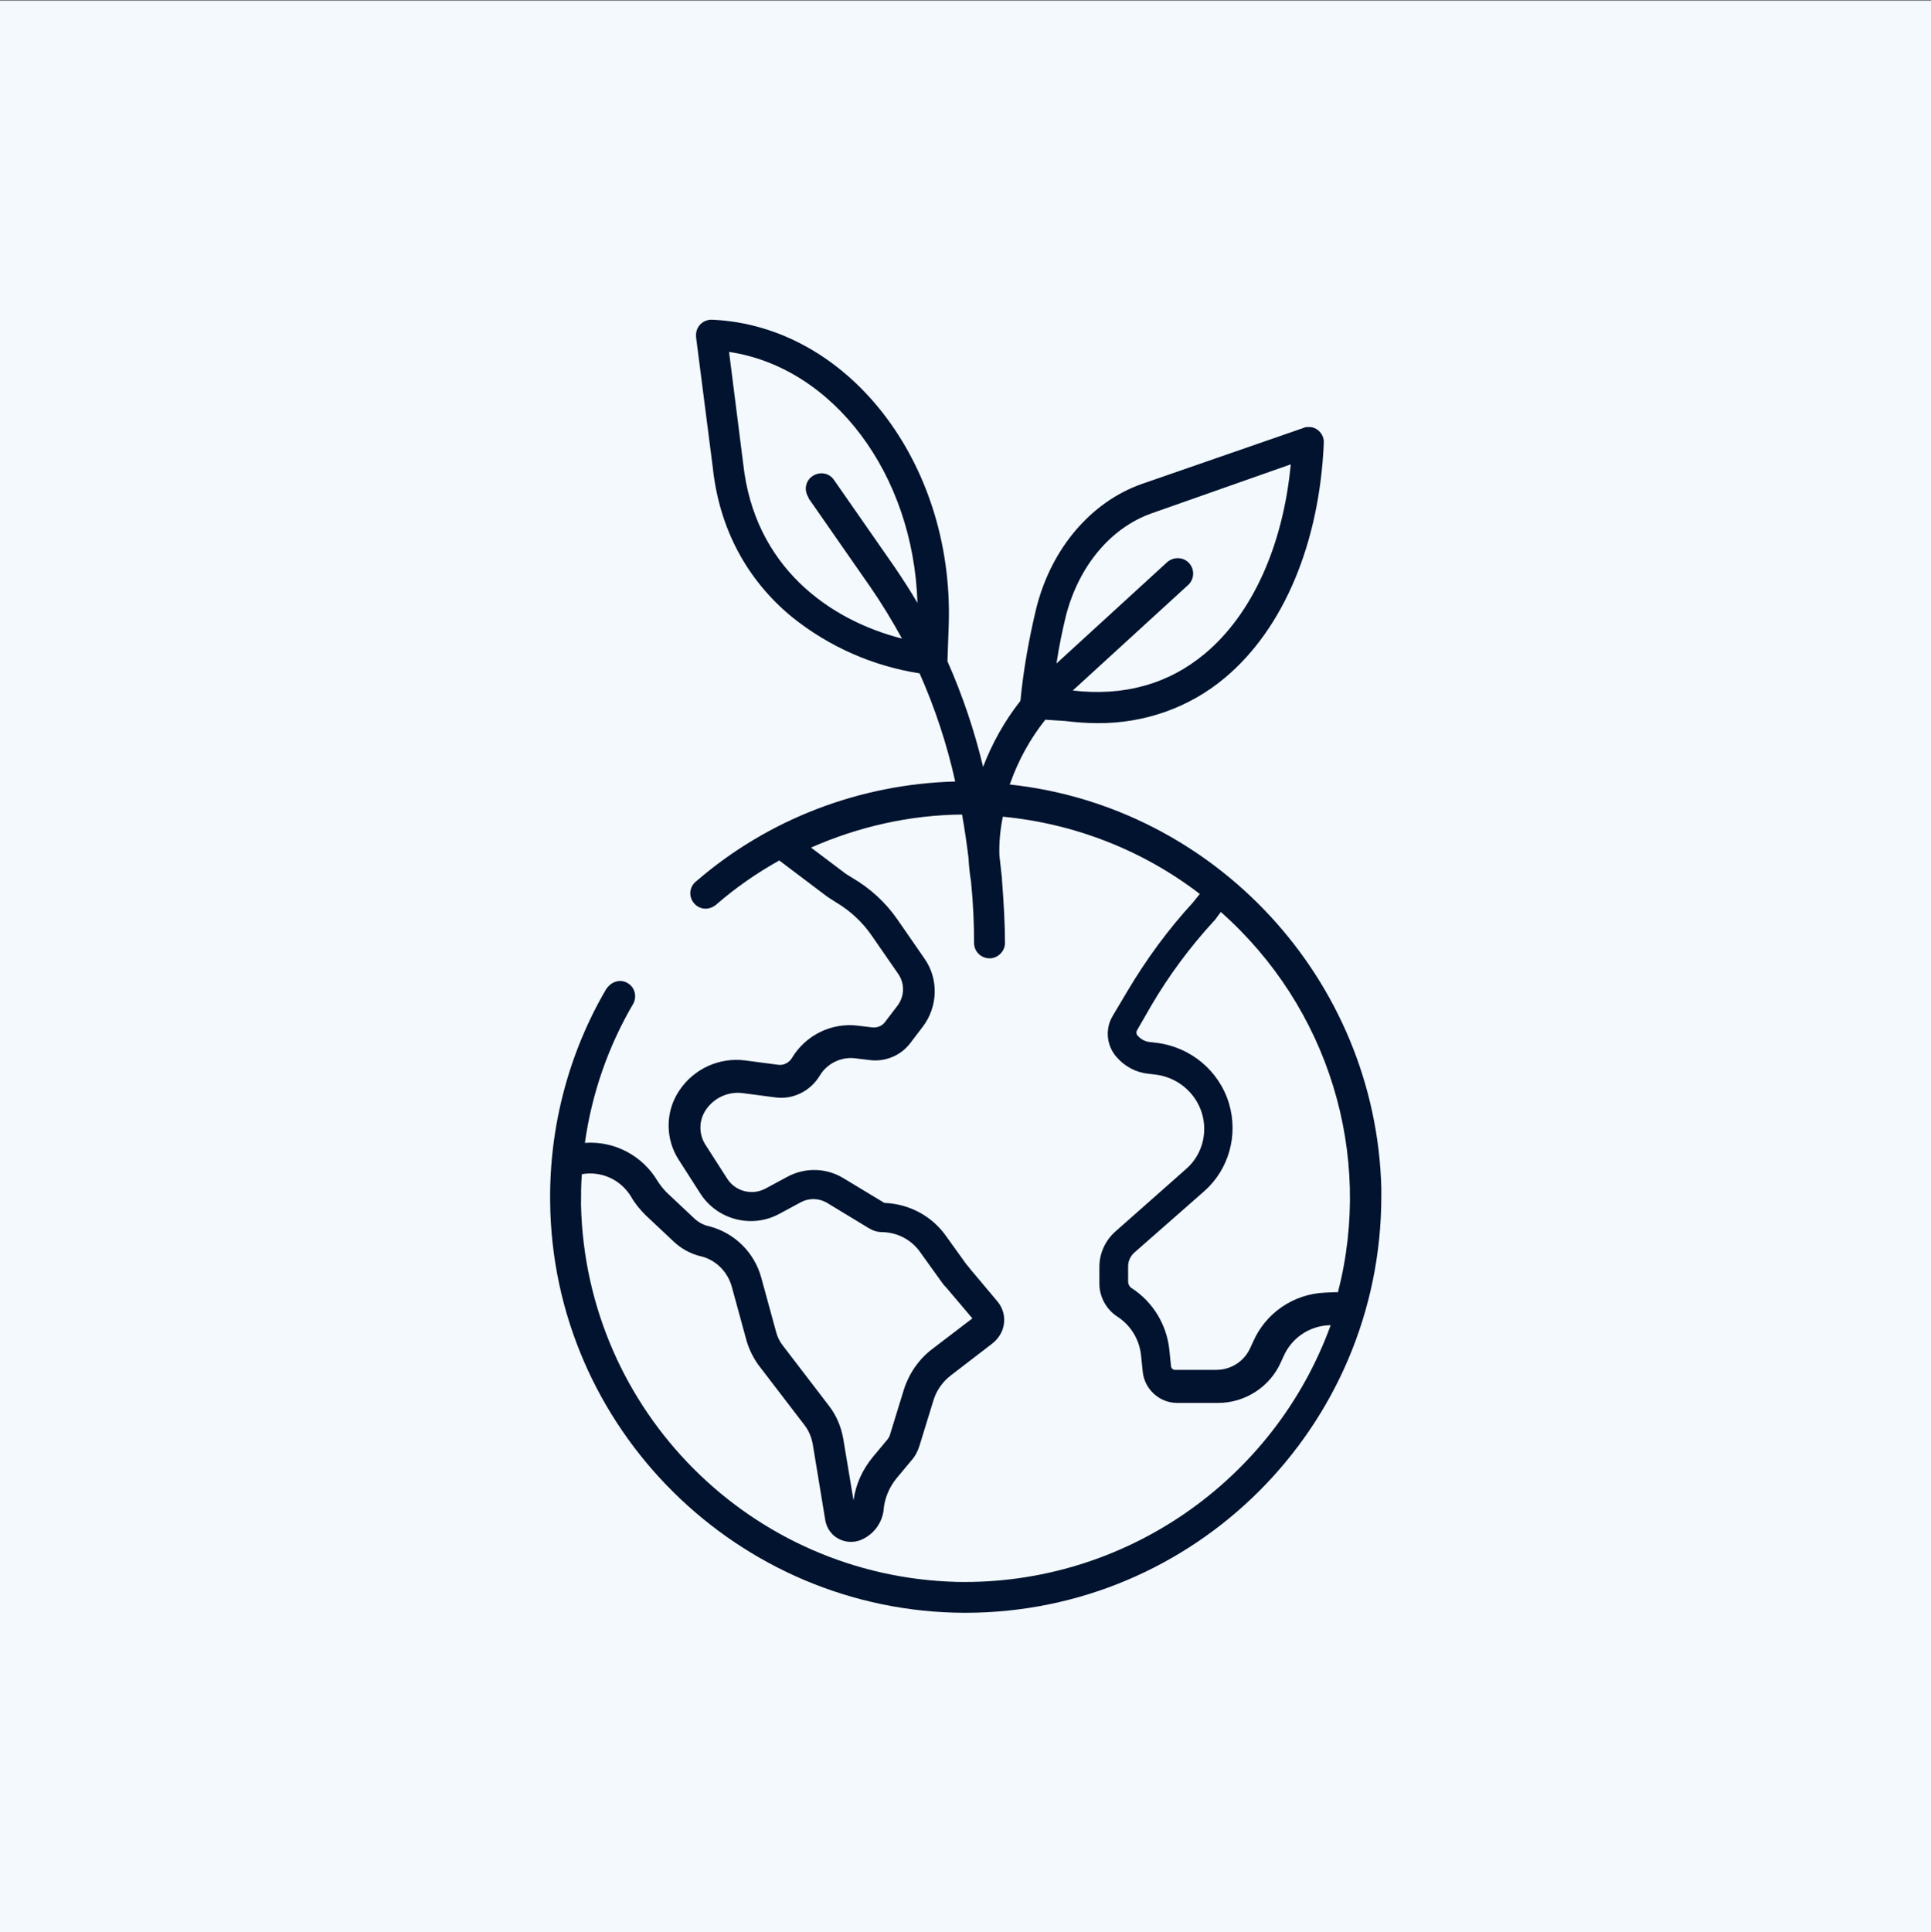
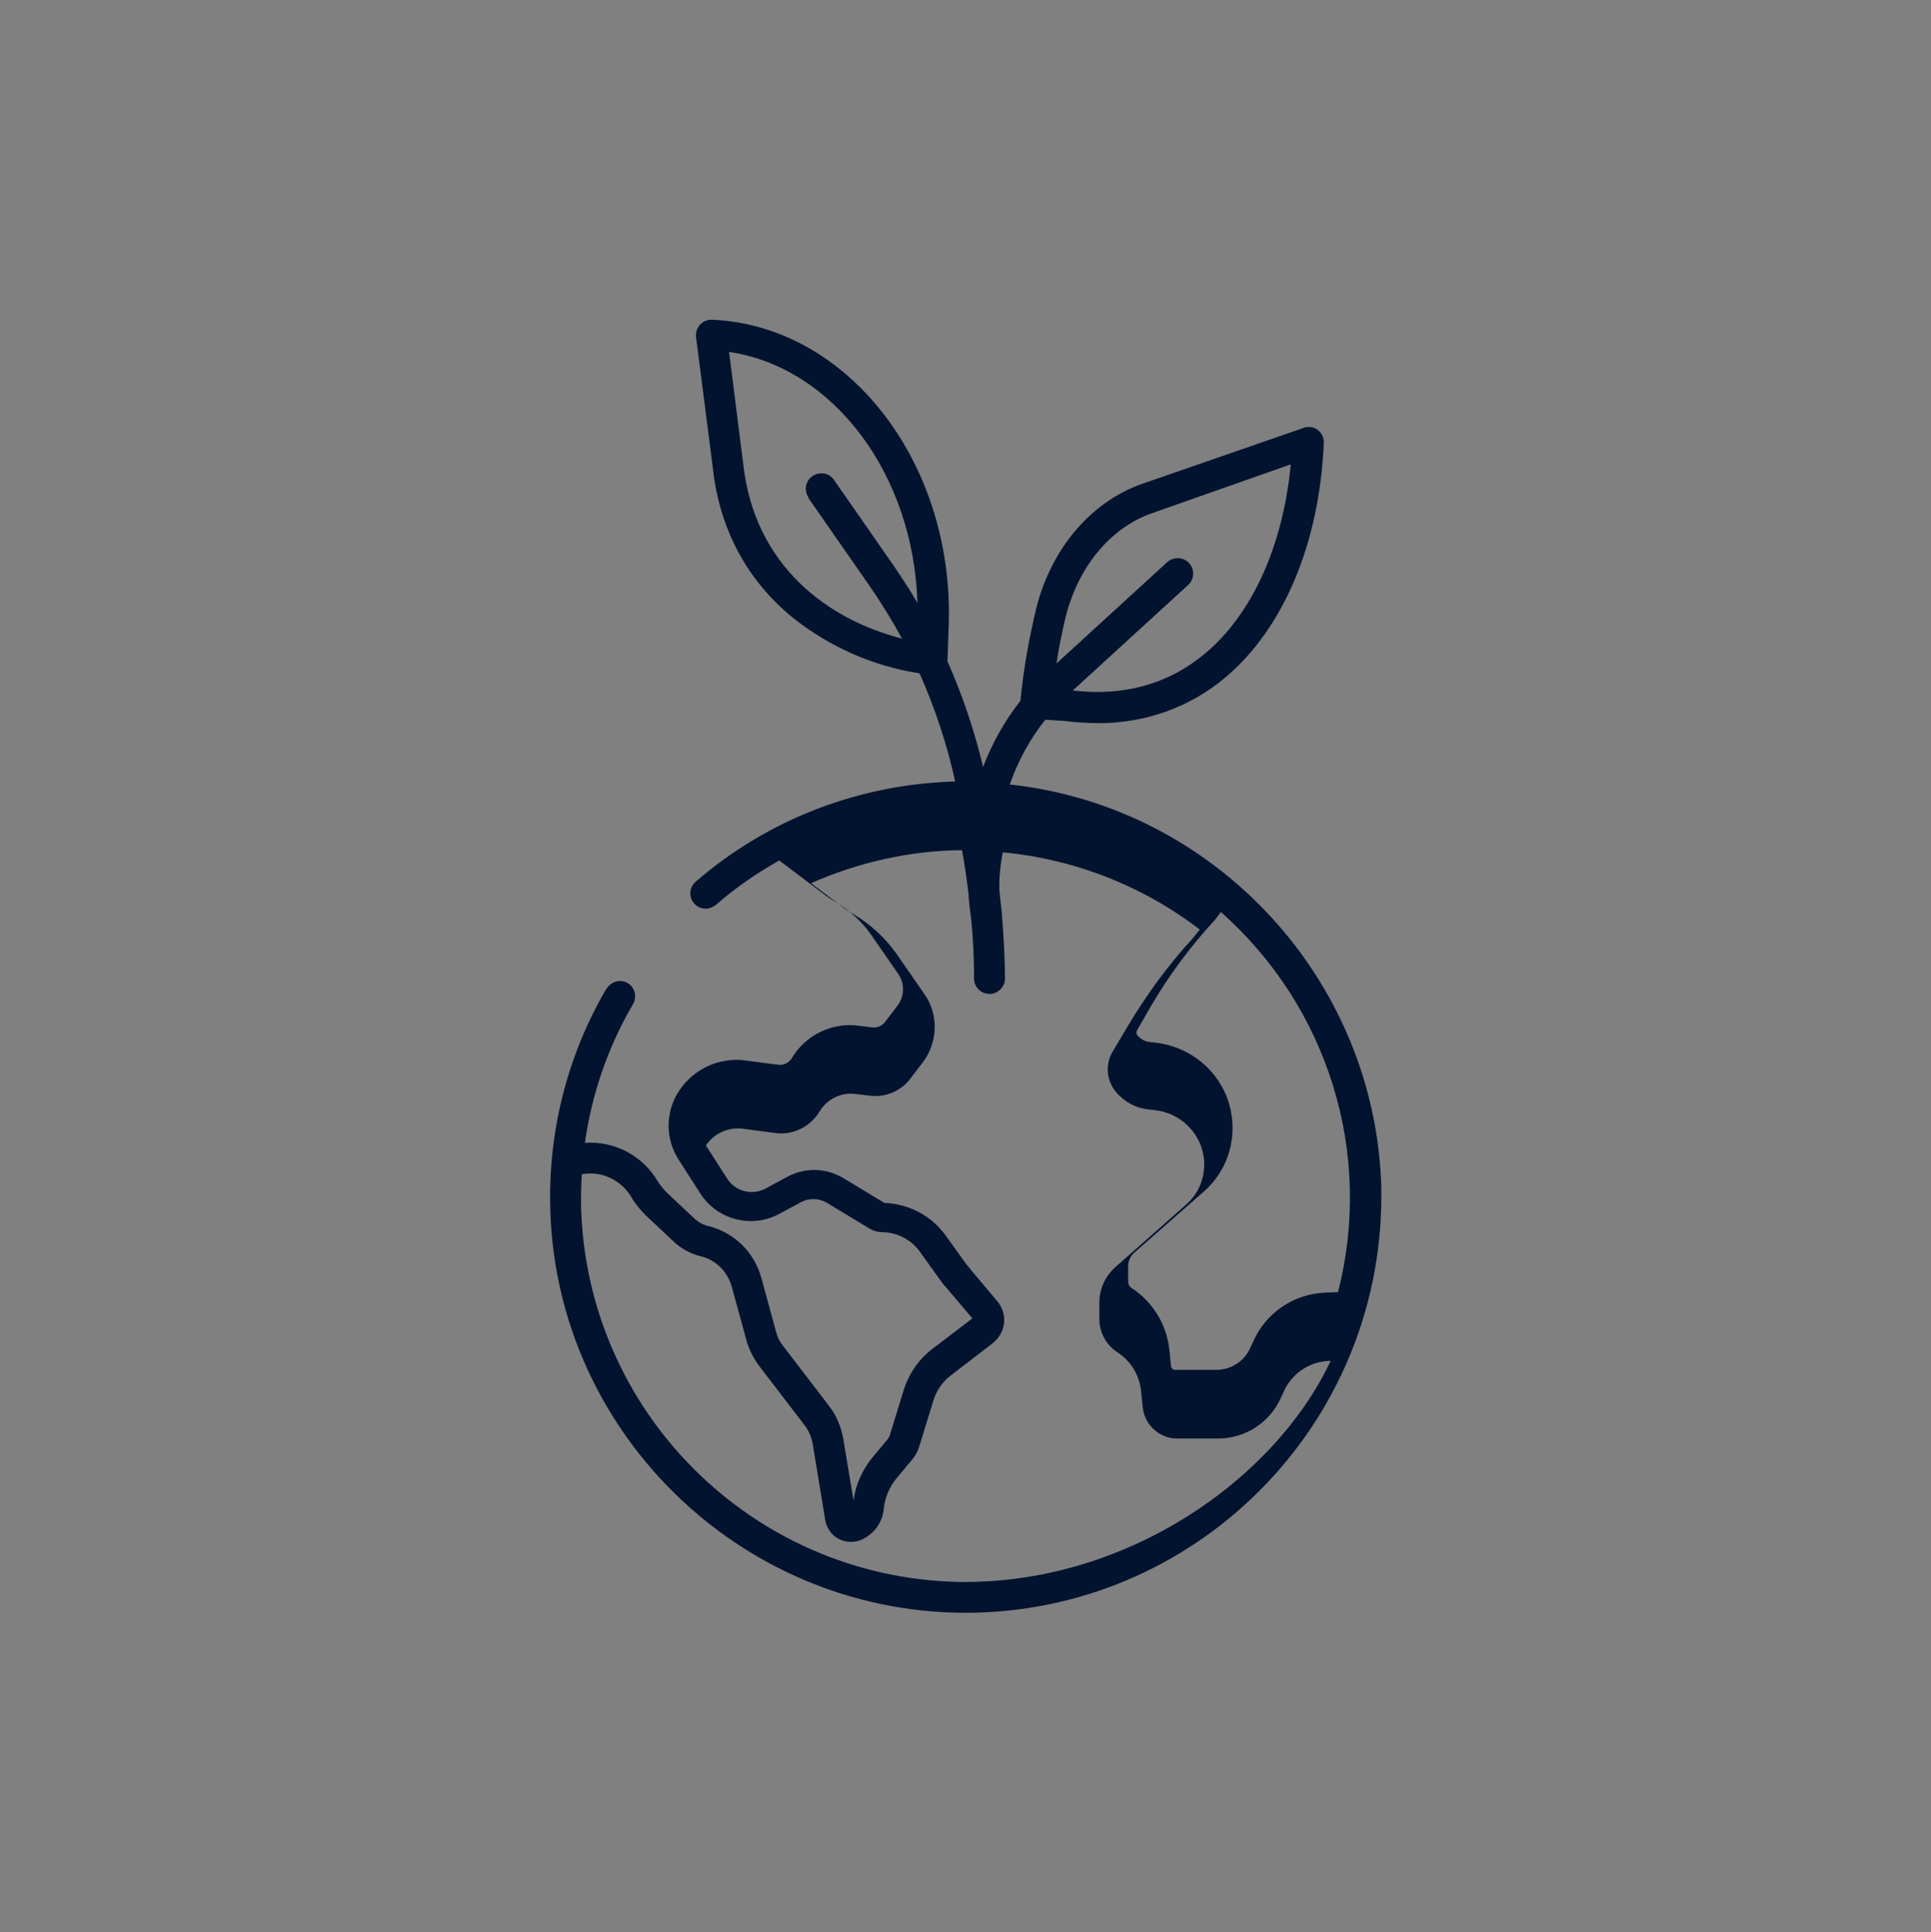
<svg xmlns="http://www.w3.org/2000/svg" version="1.1" id="Capa_1" x="0px" y="0px" viewBox="0 0 450 450.2" style="enable-background:new 0 0 450 450.2;" xml:space="preserve">
  <rect x="0" y="0" width="450" height="450.2" fill="#808080" stroke="none" />
  <style type="text/css">
	.st0{fill:#F3F9FC;}
	.st1{fill:#01132F;}
</style>
-   <rect y="0.2" class="st0" width="450" height="450" />
-   <path class="st1" d="M235.3,182.8l0.2-0.5c1.9-5.3,4.6-10.2,8.1-14.6l4.6,0.3c2.5,0.3,5,0.5,7.5,0.5c10.9,0.1,21.5-3.6,29.8-10.6  c13.6-11.4,22-31.3,23-54.7c0.1-2-1.5-3.7-3.4-3.7c0,0,0,0,0,0c-0.5,0-0.9,0-1.3,0.2L266,112.8c-11.8,4.2-21,15-24.5,28.9  c-1.7,7.1-3,14.3-3.7,21.6c-3.7,4.7-6.6,9.9-8.7,15.4c-2-8.4-4.8-16.7-8.3-24.6c0-0.1,0-0.1,0-0.2l0.3-8.6  c1.1-37.7-23.6-69.4-55.1-70.8c-2-0.1-3.7,1.4-3.8,3.4c0,0,0,0,0,0c0,0.2,0,0.4,0,0.6l3.9,30.4c1.5,14.2,7.9,26.2,18.5,34.9  c8.6,6.9,18.8,11.4,29.7,13.1c3.6,8.1,6.4,16.6,8.3,25.2c-22.2,0.6-43.5,8.7-60.3,23.2c-1.6,1.2-1.9,3.4-0.7,5  c1.2,1.6,3.4,1.9,5,0.7c0.1,0,0.1-0.1,0.2-0.1l0.2-0.2c4.5-3.9,9.4-7.3,14.6-10.2l10.2,7.7c1,0.8,2,1.4,3.1,2.1  c3.2,1.9,6,4.5,8.1,7.5l6.3,9.1c1.6,2.3,1.5,5.3-0.2,7.5l-2.9,3.8c-0.7,0.9-1.8,1.3-2.9,1.2l-3.3-0.4c-6.2-0.8-12.3,2.2-15.5,7.6  c-0.7,1.1-2,1.7-3.2,1.5l-7.6-1c-6-0.8-12,1.9-15.4,7c-3.3,4.9-3.3,11.3-0.1,16.2l5,7.8c3.9,6.1,11.9,8.2,18.3,4.8l5.2-2.8  c1.9-1,4.1-0.9,5.9,0.1l9.9,6c1,0.6,2,0.9,3.2,0.9c3.6,0.1,6.9,1.9,8.9,4.9l4.6,6.4c0.4,0.6,0.8,1.1,1.3,1.6l6.1,7.2l-9.3,7.1  c-3.2,2.4-5.5,5.8-6.7,9.6l-3.2,10.4c-0.1,0.4-0.3,0.7-0.5,1l-3.5,4.2c-2.4,2.9-4,6.4-4.5,10.1l-2.4-14.4c-0.5-2.8-1.6-5.4-3.3-7.6  l-10.8-14.1c-0.7-0.9-1.2-1.9-1.5-3l-3.5-12.8c-1.6-5.8-6.1-10.3-11.9-11.9l-0.8-0.2c-1-0.3-1.9-0.8-2.7-1.5l-6.6-6.2  c-0.8-0.8-1.5-1.7-2.1-2.6c-3.5-6-10.1-9.5-17-9c1.6-11.4,5.4-22.4,11.2-32.3c1-1.7,0.5-3.9-1.2-4.9c-1.4-0.9-3.2-0.6-4.4,0.6  c-0.2,0.2-0.4,0.5-0.6,0.7c-8.8,15-13.3,32.2-13.1,49.6c0.5,52.8,43.8,95.7,96.7,95.8c53.5,0,96.9-43.3,97-96.9c0-0.7,0-1.4,0-2.1  C320.6,228.1,283,187.9,235.3,182.8L235.3,182.8z M248.4,143.5c3-11.6,10.4-20.5,20-23.9l32.4-11.4c-1.8,19-9,34.9-20,44.1  c-8.5,7.1-18.9,10-30.8,8.6l27-24.7c1.4-1.4,1.4-3.7,0-5.1c-1.3-1.3-3.4-1.4-4.9-0.2l-25.9,23.7  C246.8,150.6,247.6,146.8,248.4,143.5z M188.5,116.2l14.2,20.4c2.7,3.9,5.2,8,7.5,12.2c-17.2-4.4-34.4-16.9-37-40.7l-3.3-26.1  c24.3,3.6,43,28.5,43.9,58.5c-1.6-2.8-3.4-5.5-5.2-8.2l-14.2-20.4c-1.1-1.7-3.3-2.1-5-1s-2.1,3.3-1,5  C188.4,116.1,188.5,116.2,188.5,116.2L188.5,116.2L188.5,116.2z M223,368.6c-47.9-1.2-86.5-39.8-87.6-87.8c0-2.4,0-4.8,0.2-7.2  c4.6-0.8,9.1,1.3,11.5,5.3c0.9,1.6,2.1,3,3.4,4.3l6.6,6.2c1.6,1.5,3.6,2.6,5.7,3.2l0.8,0.2c3.3,0.9,5.9,3.5,6.9,6.9l3.5,12.8  c0.6,2,1.5,3.8,2.7,5.5l10.8,14.1c1,1.3,1.6,2.8,1.9,4.4l2.9,17.6c0.2,1.4,0.9,2.7,2,3.7c1.8,1.5,4.2,1.9,6.4,1  c2.8-1.2,4.8-3.8,5.2-6.8c0.2-2.8,1.3-5.4,3-7.5l3.5-4.2c0.9-1,1.5-2.2,1.9-3.5l3.2-10.4c0.7-2.4,2.2-4.5,4.2-6l9.5-7.3  c1.4-1.1,2.4-2.6,2.7-4.3c0.4-2-0.2-4.1-1.5-5.6l-6.3-7.5c-0.3-0.4-0.6-0.8-0.9-1.1l-4.6-6.4c-3.3-4.8-8.7-7.7-14.5-7.9l-9.6-5.8  c-4-2.4-8.9-2.5-13-0.3l-5.2,2.8c-3.1,1.6-6.9,0.6-8.8-2.3l-5-7.8c-1.7-2.5-1.7-5.8,0-8.3c1.9-2.8,5.2-4.3,8.5-3.9l7.6,1  c4.1,0.6,8.2-1.4,10.4-5c1.7-2.9,5-4.5,8.3-4.1l3.3,0.4c3.6,0.5,7.3-1,9.5-3.9l2.9-3.8c3.6-4.7,3.8-11.2,0.4-16l-6.3-9.1  c-2.7-3.9-6.3-7.2-10.4-9.6c-0.8-0.5-1.7-1-2.4-1.6l-7.3-5.5c11.1-4.9,23.1-7.6,35.2-7.7c0.6,3.4,1.1,6.8,1.5,10.1  c0.1,1.9,0.3,3.8,0.6,5.6c0.5,5,0.7,9.8,0.7,14.4c0.1,2,1.8,3.5,3.8,3.4c1.8-0.1,3.3-1.6,3.4-3.4c0-4.7-0.3-9.7-0.7-14.9v-0.3  c-0.2-1.8-0.4-3.6-0.6-5.4c-0.1-3,0.2-6,0.8-9c16.7,1.6,32.6,7.8,45.9,18l-1.6,2c-5.8,6.3-10.9,13.3-15.3,20.7l-3.5,5.9  c-1.7,3-1.3,6.8,1,9.4c1.9,2.2,4.5,3.6,7.4,3.9l1.7,0.2c5,0.6,9.3,4.1,10.8,9c1.4,4.7,0,9.8-3.7,13l-16.4,14.5  c-2.4,2.1-3.8,5.1-3.8,8.3v3.9c0,3.1,1.6,6,4.2,7.7c3.1,2,5.1,5.3,5.5,8.9l0.4,3.9c0.4,4.1,3.9,7.3,8,7.3h9.6  c6.3,0,12.1-3.8,14.6-9.5l0.6-1.3c1.8-4.2,5.9-7.1,10.6-7.3h0.4C296.9,345.1,261.9,369.4,223,368.6L223,368.6z M311.8,301.1h-0.2  h-0.5l-2.3,0.1c-7.4,0.3-13.9,4.8-16.8,11.5l-0.6,1.3c-1.4,3.2-4.5,5.2-8,5.2h-9.6c-0.4,0-0.8-0.3-0.9-0.8l-0.4-3.9  c-0.6-5.8-3.8-11.1-8.7-14.3c-0.6-0.3-0.9-1-0.9-1.6V295c0-1.1,0.5-2.2,1.3-3l16.4-14.4c5.8-5.1,8-13.1,5.8-20.5  c-2.3-7.6-8.9-13.1-16.8-14.1l-1.7-0.2c-1.1-0.1-2.1-0.7-2.8-1.5c-0.3-0.3-0.3-0.7-0.2-1.1l3.4-5.9c4.1-7,9-13.6,14.5-19.6  c0.1-0.1,0.2-0.2,0.3-0.3l1.4-1.9C309.6,234.7,320.1,268.9,311.8,301.1L311.8,301.1z" />
+   <path class="st1" d="M235.3,182.8l0.2-0.5c1.9-5.3,4.6-10.2,8.1-14.6l4.6,0.3c2.5,0.3,5,0.5,7.5,0.5c10.9,0.1,21.5-3.6,29.8-10.6  c13.6-11.4,22-31.3,23-54.7c0.1-2-1.5-3.7-3.4-3.7c0,0,0,0,0,0c-0.5,0-0.9,0-1.3,0.2L266,112.8c-11.8,4.2-21,15-24.5,28.9  c-1.7,7.1-3,14.3-3.7,21.6c-3.7,4.7-6.6,9.9-8.7,15.4c-2-8.4-4.8-16.7-8.3-24.6c0-0.1,0-0.1,0-0.2l0.3-8.6  c1.1-37.7-23.6-69.4-55.1-70.8c-2-0.1-3.7,1.4-3.8,3.4c0,0,0,0,0,0c0,0.2,0,0.4,0,0.6l3.9,30.4c1.5,14.2,7.9,26.2,18.5,34.9  c8.6,6.9,18.8,11.4,29.7,13.1c3.6,8.1,6.4,16.6,8.3,25.2c-22.2,0.6-43.5,8.7-60.3,23.2c-1.6,1.2-1.9,3.4-0.7,5  c1.2,1.6,3.4,1.9,5,0.7c0.1,0,0.1-0.1,0.2-0.1l0.2-0.2c4.5-3.9,9.4-7.3,14.6-10.2l10.2,7.7c1,0.8,2,1.4,3.1,2.1  c3.2,1.9,6,4.5,8.1,7.5l6.3,9.1c1.6,2.3,1.5,5.3-0.2,7.5l-2.9,3.8c-0.7,0.9-1.8,1.3-2.9,1.2l-3.3-0.4c-6.2-0.8-12.3,2.2-15.5,7.6  c-0.7,1.1-2,1.7-3.2,1.5l-7.6-1c-6-0.8-12,1.9-15.4,7c-3.3,4.9-3.3,11.3-0.1,16.2l5,7.8c3.9,6.1,11.9,8.2,18.3,4.8l5.2-2.8  c1.9-1,4.1-0.9,5.9,0.1l9.9,6c1,0.6,2,0.9,3.2,0.9c3.6,0.1,6.9,1.9,8.9,4.9l4.6,6.4c0.4,0.6,0.8,1.1,1.3,1.6l6.1,7.2l-9.3,7.1  c-3.2,2.4-5.5,5.8-6.7,9.6l-3.2,10.4c-0.1,0.4-0.3,0.7-0.5,1l-3.5,4.2c-2.4,2.9-4,6.4-4.5,10.1l-2.4-14.4c-0.5-2.8-1.6-5.4-3.3-7.6  l-10.8-14.1c-0.7-0.9-1.2-1.9-1.5-3l-3.5-12.8c-1.6-5.8-6.1-10.3-11.9-11.9l-0.8-0.2c-1-0.3-1.9-0.8-2.7-1.5l-6.6-6.2  c-0.8-0.8-1.5-1.7-2.1-2.6c-3.5-6-10.1-9.5-17-9c1.6-11.4,5.4-22.4,11.2-32.3c1-1.7,0.5-3.9-1.2-4.9c-1.4-0.9-3.2-0.6-4.4,0.6  c-0.2,0.2-0.4,0.5-0.6,0.7c-8.8,15-13.3,32.2-13.1,49.6c0.5,52.8,43.8,95.7,96.7,95.8c53.5,0,96.9-43.3,97-96.9c0-0.7,0-1.4,0-2.1  C320.6,228.1,283,187.9,235.3,182.8L235.3,182.8z M248.4,143.5c3-11.6,10.4-20.5,20-23.9l32.4-11.4c-1.8,19-9,34.9-20,44.1  c-8.5,7.1-18.9,10-30.8,8.6l27-24.7c1.4-1.4,1.4-3.7,0-5.1c-1.3-1.3-3.4-1.4-4.9-0.2l-25.9,23.7  C246.8,150.6,247.6,146.8,248.4,143.5z M188.5,116.2l14.2,20.4c2.7,3.9,5.2,8,7.5,12.2c-17.2-4.4-34.4-16.9-37-40.7l-3.3-26.1  c24.3,3.6,43,28.5,43.9,58.5c-1.6-2.8-3.4-5.5-5.2-8.2l-14.2-20.4c-1.1-1.7-3.3-2.1-5-1s-2.1,3.3-1,5  C188.4,116.1,188.5,116.2,188.5,116.2L188.5,116.2L188.5,116.2z M223,368.6c-47.9-1.2-86.5-39.8-87.6-87.8c0-2.4,0-4.8,0.2-7.2  c4.6-0.8,9.1,1.3,11.5,5.3c0.9,1.6,2.1,3,3.4,4.3l6.6,6.2c1.6,1.5,3.6,2.6,5.7,3.2l0.8,0.2c3.3,0.9,5.9,3.5,6.9,6.9l3.5,12.8  c0.6,2,1.5,3.8,2.7,5.5l10.8,14.1c1,1.3,1.6,2.8,1.9,4.4l2.9,17.6c0.2,1.4,0.9,2.7,2,3.7c1.8,1.5,4.2,1.9,6.4,1  c2.8-1.2,4.8-3.8,5.2-6.8c0.2-2.8,1.3-5.4,3-7.5l3.5-4.2c0.9-1,1.5-2.2,1.9-3.5l3.2-10.4c0.7-2.4,2.2-4.5,4.2-6l9.5-7.3  c1.4-1.1,2.4-2.6,2.7-4.3c0.4-2-0.2-4.1-1.5-5.6l-6.3-7.5c-0.3-0.4-0.6-0.8-0.9-1.1l-4.6-6.4c-3.3-4.8-8.7-7.7-14.5-7.9l-9.6-5.8  c-4-2.4-8.9-2.5-13-0.3l-5.2,2.8c-3.1,1.6-6.9,0.6-8.8-2.3l-5-7.8c1.9-2.8,5.2-4.3,8.5-3.9l7.6,1  c4.1,0.6,8.2-1.4,10.4-5c1.7-2.9,5-4.5,8.3-4.1l3.3,0.4c3.6,0.5,7.3-1,9.5-3.9l2.9-3.8c3.6-4.7,3.8-11.2,0.4-16l-6.3-9.1  c-2.7-3.9-6.3-7.2-10.4-9.6c-0.8-0.5-1.7-1-2.4-1.6l-7.3-5.5c11.1-4.9,23.1-7.6,35.2-7.7c0.6,3.4,1.1,6.8,1.5,10.1  c0.1,1.9,0.3,3.8,0.6,5.6c0.5,5,0.7,9.8,0.7,14.4c0.1,2,1.8,3.5,3.8,3.4c1.8-0.1,3.3-1.6,3.4-3.4c0-4.7-0.3-9.7-0.7-14.9v-0.3  c-0.2-1.8-0.4-3.6-0.6-5.4c-0.1-3,0.2-6,0.8-9c16.7,1.6,32.6,7.8,45.9,18l-1.6,2c-5.8,6.3-10.9,13.3-15.3,20.7l-3.5,5.9  c-1.7,3-1.3,6.8,1,9.4c1.9,2.2,4.5,3.6,7.4,3.9l1.7,0.2c5,0.6,9.3,4.1,10.8,9c1.4,4.7,0,9.8-3.7,13l-16.4,14.5  c-2.4,2.1-3.8,5.1-3.8,8.3v3.9c0,3.1,1.6,6,4.2,7.7c3.1,2,5.1,5.3,5.5,8.9l0.4,3.9c0.4,4.1,3.9,7.3,8,7.3h9.6  c6.3,0,12.1-3.8,14.6-9.5l0.6-1.3c1.8-4.2,5.9-7.1,10.6-7.3h0.4C296.9,345.1,261.9,369.4,223,368.6L223,368.6z M311.8,301.1h-0.2  h-0.5l-2.3,0.1c-7.4,0.3-13.9,4.8-16.8,11.5l-0.6,1.3c-1.4,3.2-4.5,5.2-8,5.2h-9.6c-0.4,0-0.8-0.3-0.9-0.8l-0.4-3.9  c-0.6-5.8-3.8-11.1-8.7-14.3c-0.6-0.3-0.9-1-0.9-1.6V295c0-1.1,0.5-2.2,1.3-3l16.4-14.4c5.8-5.1,8-13.1,5.8-20.5  c-2.3-7.6-8.9-13.1-16.8-14.1l-1.7-0.2c-1.1-0.1-2.1-0.7-2.8-1.5c-0.3-0.3-0.3-0.7-0.2-1.1l3.4-5.9c4.1-7,9-13.6,14.5-19.6  c0.1-0.1,0.2-0.2,0.3-0.3l1.4-1.9C309.6,234.7,320.1,268.9,311.8,301.1L311.8,301.1z" />
</svg>